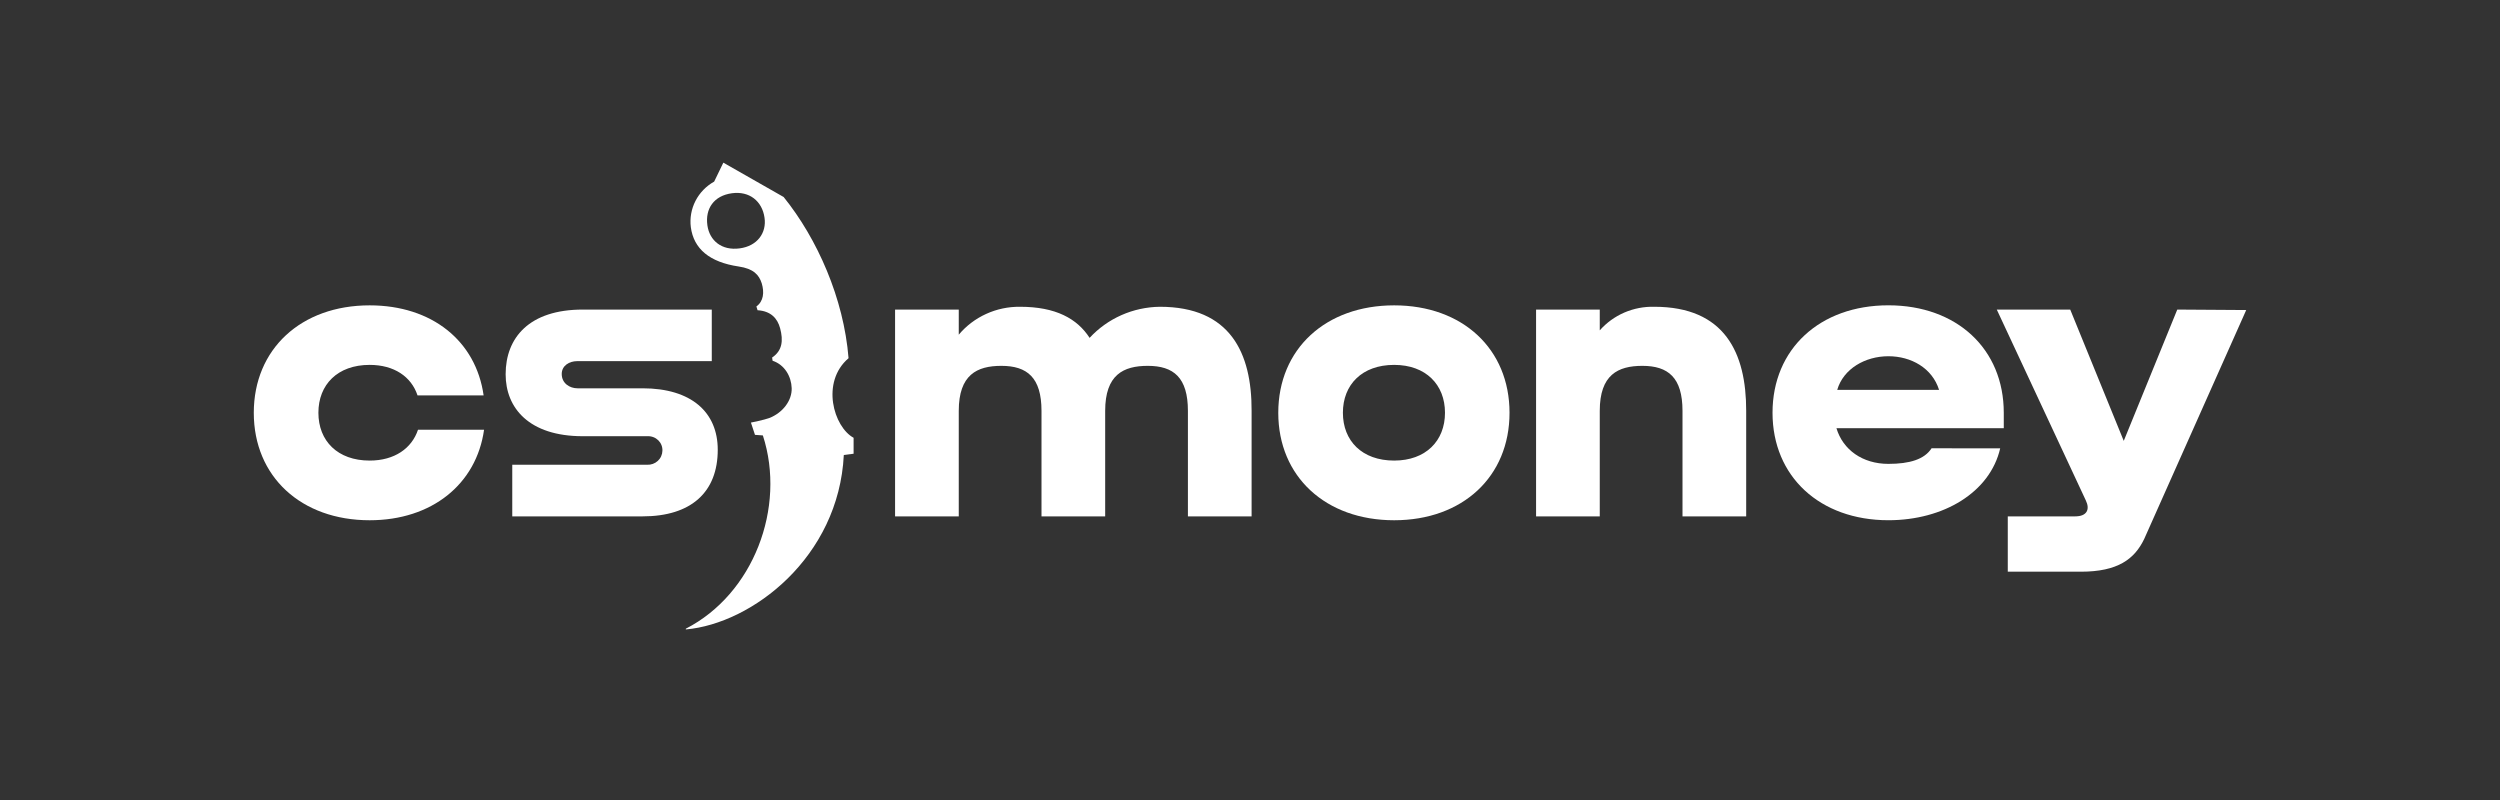
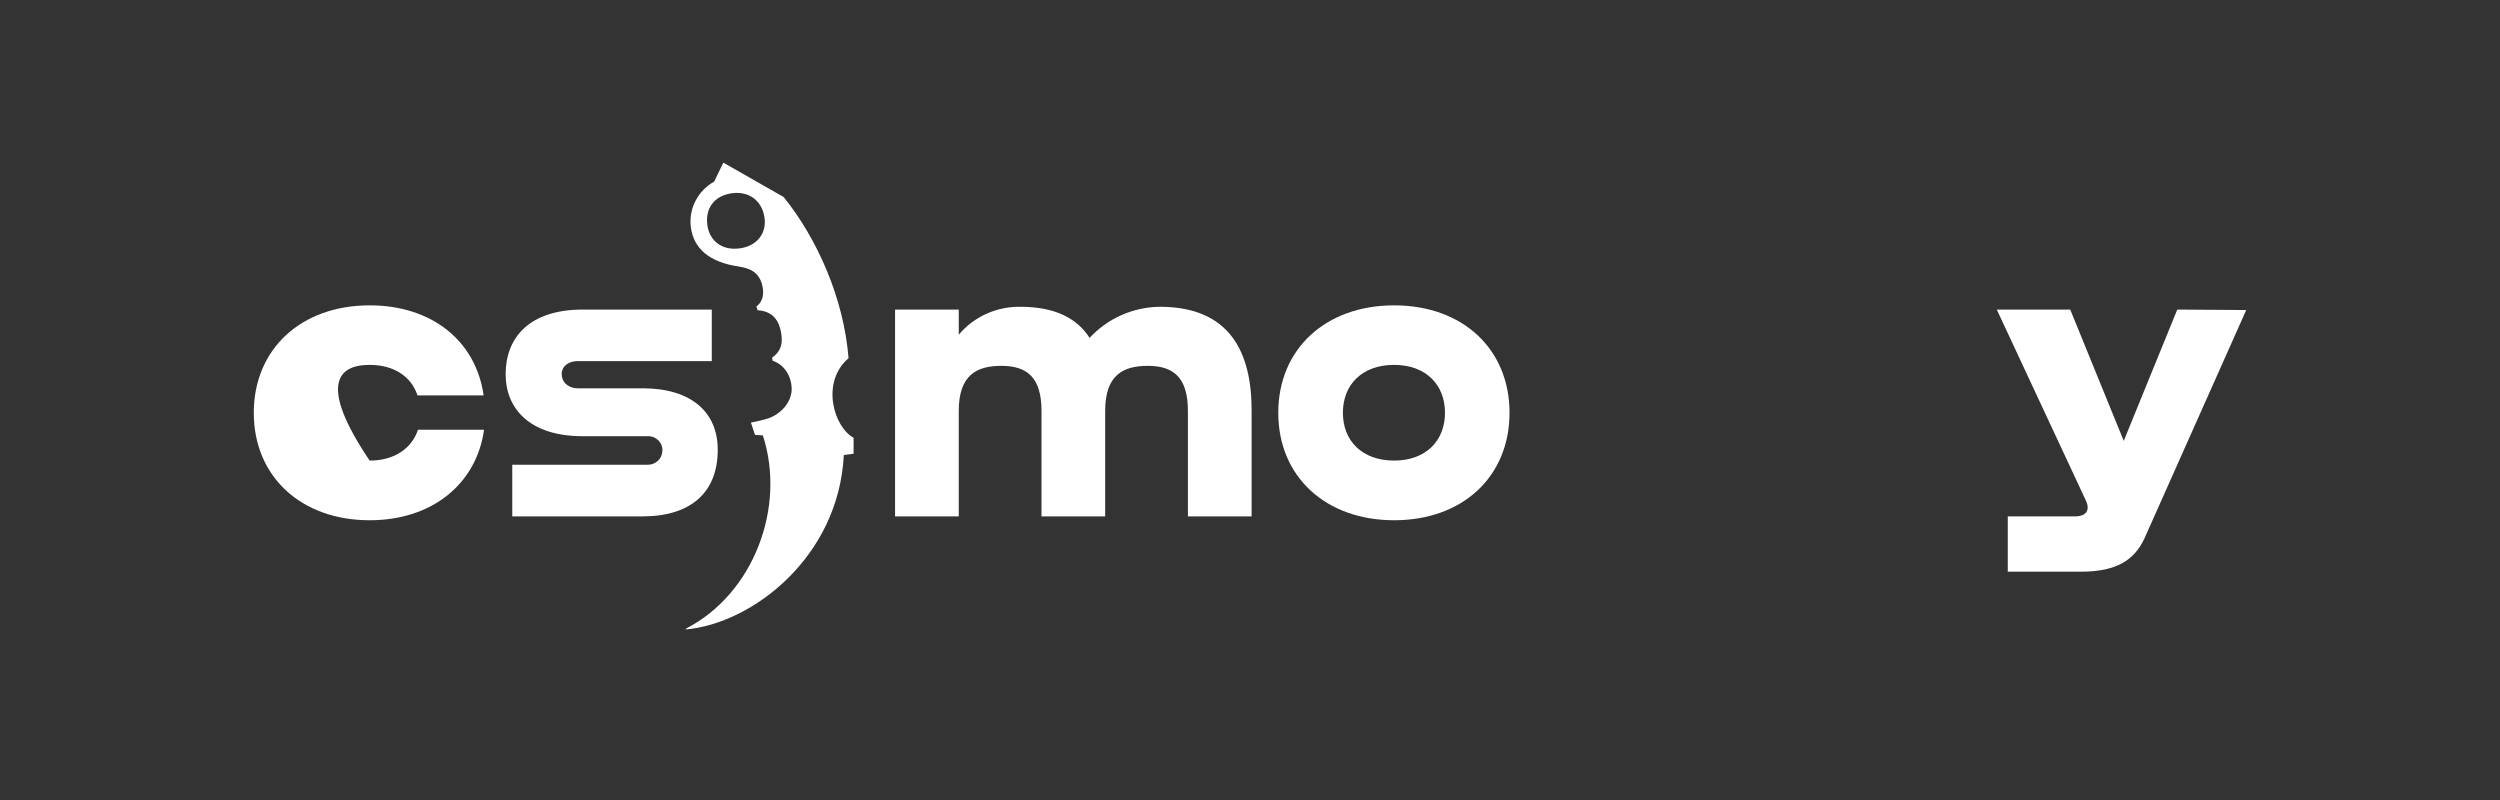
<svg xmlns="http://www.w3.org/2000/svg" width="200" height="64" viewBox="0 0 200 64" fill="none">
  <rect x="0" y="0" width="200" height="64" fill="#333333" stroke="none" />
  <path d="M174.182 24.766L169.9 35.27L165.618 24.766H159.742L166.866 40.035C167.211 40.746 166.965 41.31 166.01 41.31H160.622V45.736H166.472C169.423 45.736 170.767 44.728 171.539 43.111L179.698 24.803L174.182 24.766Z" fill="white" />
-   <path d="M29.572 36.846C27.003 36.846 25.472 35.27 25.472 33.02C25.472 30.77 27.005 29.191 29.572 29.191C31.526 29.191 32.905 30.131 33.401 31.63H38.689C38.074 27.279 34.559 24.428 29.572 24.428C24.094 24.428 20.303 27.916 20.303 33.024C20.303 38.132 24.094 41.62 29.572 41.62C34.551 41.62 38.113 38.731 38.725 34.381H33.44C32.943 35.869 31.562 36.846 29.572 36.846Z" fill="white" />
+   <path d="M29.572 36.846C25.472 30.77 27.005 29.191 29.572 29.191C31.526 29.191 32.905 30.131 33.401 31.63H38.689C38.074 27.279 34.559 24.428 29.572 24.428C24.094 24.428 20.303 27.916 20.303 33.024C20.303 38.132 24.094 41.62 29.572 41.62C34.551 41.62 38.113 38.731 38.725 34.381H33.44C32.943 35.869 31.562 36.846 29.572 36.846Z" fill="white" />
  <path d="M92.786 24.542C91.725 24.555 90.679 24.783 89.712 25.211C88.746 25.639 87.88 26.258 87.168 27.029C86.173 25.488 84.46 24.542 81.603 24.542C80.667 24.531 79.741 24.726 78.893 25.113C78.044 25.499 77.295 26.067 76.701 26.775V24.766H71.606V41.311H76.701V32.87C76.701 29.981 78.156 29.268 80.109 29.268C82.177 29.268 83.32 30.207 83.32 32.87V41.311H88.414V32.87C88.414 29.981 89.87 29.268 91.822 29.268C93.892 29.268 95.033 30.207 95.033 32.87V41.311H100.128V32.87C100.143 28.224 98.42 24.542 92.786 24.542Z" fill="white" />
  <path d="M111.532 24.428C106.054 24.428 102.262 27.916 102.262 33.024C102.262 38.132 106.054 41.62 111.532 41.62C117.01 41.62 120.762 38.132 120.762 33.024C120.762 27.916 117.007 24.428 111.532 24.428ZM111.532 36.846C108.963 36.846 107.432 35.27 107.432 33.02C107.432 30.77 108.965 29.191 111.532 29.191C114.06 29.191 115.599 30.768 115.599 33.02C115.599 35.272 114.06 36.846 111.532 36.846Z" fill="white" />
-   <path d="M132.346 24.542C131.521 24.52 130.701 24.678 129.946 25.004C129.192 25.331 128.52 25.817 127.981 26.429V24.766H122.886V41.311H127.981V32.87C127.981 29.981 129.437 29.268 131.389 29.268C133.457 29.268 134.6 30.207 134.6 32.87V41.311H139.695V32.87C139.701 28.224 137.978 24.542 132.346 24.542Z" fill="white" />
-   <path d="M154.526 35.862C153.957 36.747 152.777 37.11 151.071 37.11C149.003 37.11 147.432 35.982 146.916 34.258H160.302V33.021C160.302 27.918 156.547 24.425 151.071 24.425C145.595 24.425 141.802 27.914 141.802 33.021C141.802 38.129 145.593 41.618 151.071 41.618C155.492 41.618 159.205 39.383 160.015 35.869L154.526 35.862ZM151.071 28.499C152.891 28.499 154.575 29.442 155.126 31.189H146.978C147.473 29.493 149.224 28.499 151.071 28.499Z" fill="white" />
  <path d="M60.398 34.788L61.029 34.834C62.907 40.608 60.263 47.532 54.866 50.295V50.356C60.179 49.884 67.098 44.578 67.505 36.401L68.288 36.298V35.023C66.691 34.159 65.647 30.565 67.884 28.655C67.502 23.873 65.385 19.101 62.692 15.761L57.867 13.012L57.133 14.528C56.49 14.888 55.969 15.426 55.637 16.075C55.305 16.723 55.176 17.454 55.266 18.174C55.498 19.91 56.765 20.973 59.09 21.319C60.286 21.493 60.725 21.994 60.939 22.667C61.153 23.378 61.091 24.099 60.511 24.517L60.605 24.819C61.652 24.884 62.194 25.448 62.412 26.271C62.671 27.247 62.588 28.049 61.77 28.603L61.806 28.859C62.774 29.18 63.305 30.117 63.335 31.054C63.367 32.031 62.63 33.027 61.526 33.448C61.162 33.587 60.074 33.807 60.074 33.807L60.398 34.788ZM59.177 19.87C57.728 20.067 56.763 19.241 56.592 18.032C56.403 16.696 57.109 15.654 58.559 15.459C59.95 15.27 60.974 16.088 61.162 17.415C61.342 18.633 60.58 19.684 59.177 19.87Z" fill="white" />
  <path d="M57.42 35.981C57.42 32.98 55.311 31.064 51.404 31.064H46.194C45.582 31.064 44.938 30.67 44.938 29.919C44.938 29.244 45.554 28.892 46.168 28.892H56.942V24.766H46.618C42.337 24.766 40.451 27.017 40.451 29.942C40.451 32.645 42.328 34.897 46.618 34.897H51.815C51.972 34.891 52.129 34.917 52.275 34.974C52.421 35.03 52.553 35.116 52.664 35.225C52.774 35.334 52.861 35.464 52.917 35.608C52.974 35.751 53 35.905 52.993 36.058C52.99 36.211 52.956 36.362 52.892 36.502C52.829 36.643 52.737 36.769 52.623 36.873C52.509 36.978 52.374 37.059 52.227 37.112C52.081 37.164 51.925 37.188 51.768 37.18H40.981V41.31H51.4C55.311 41.31 57.42 39.358 57.42 35.981Z" fill="white" />
</svg>